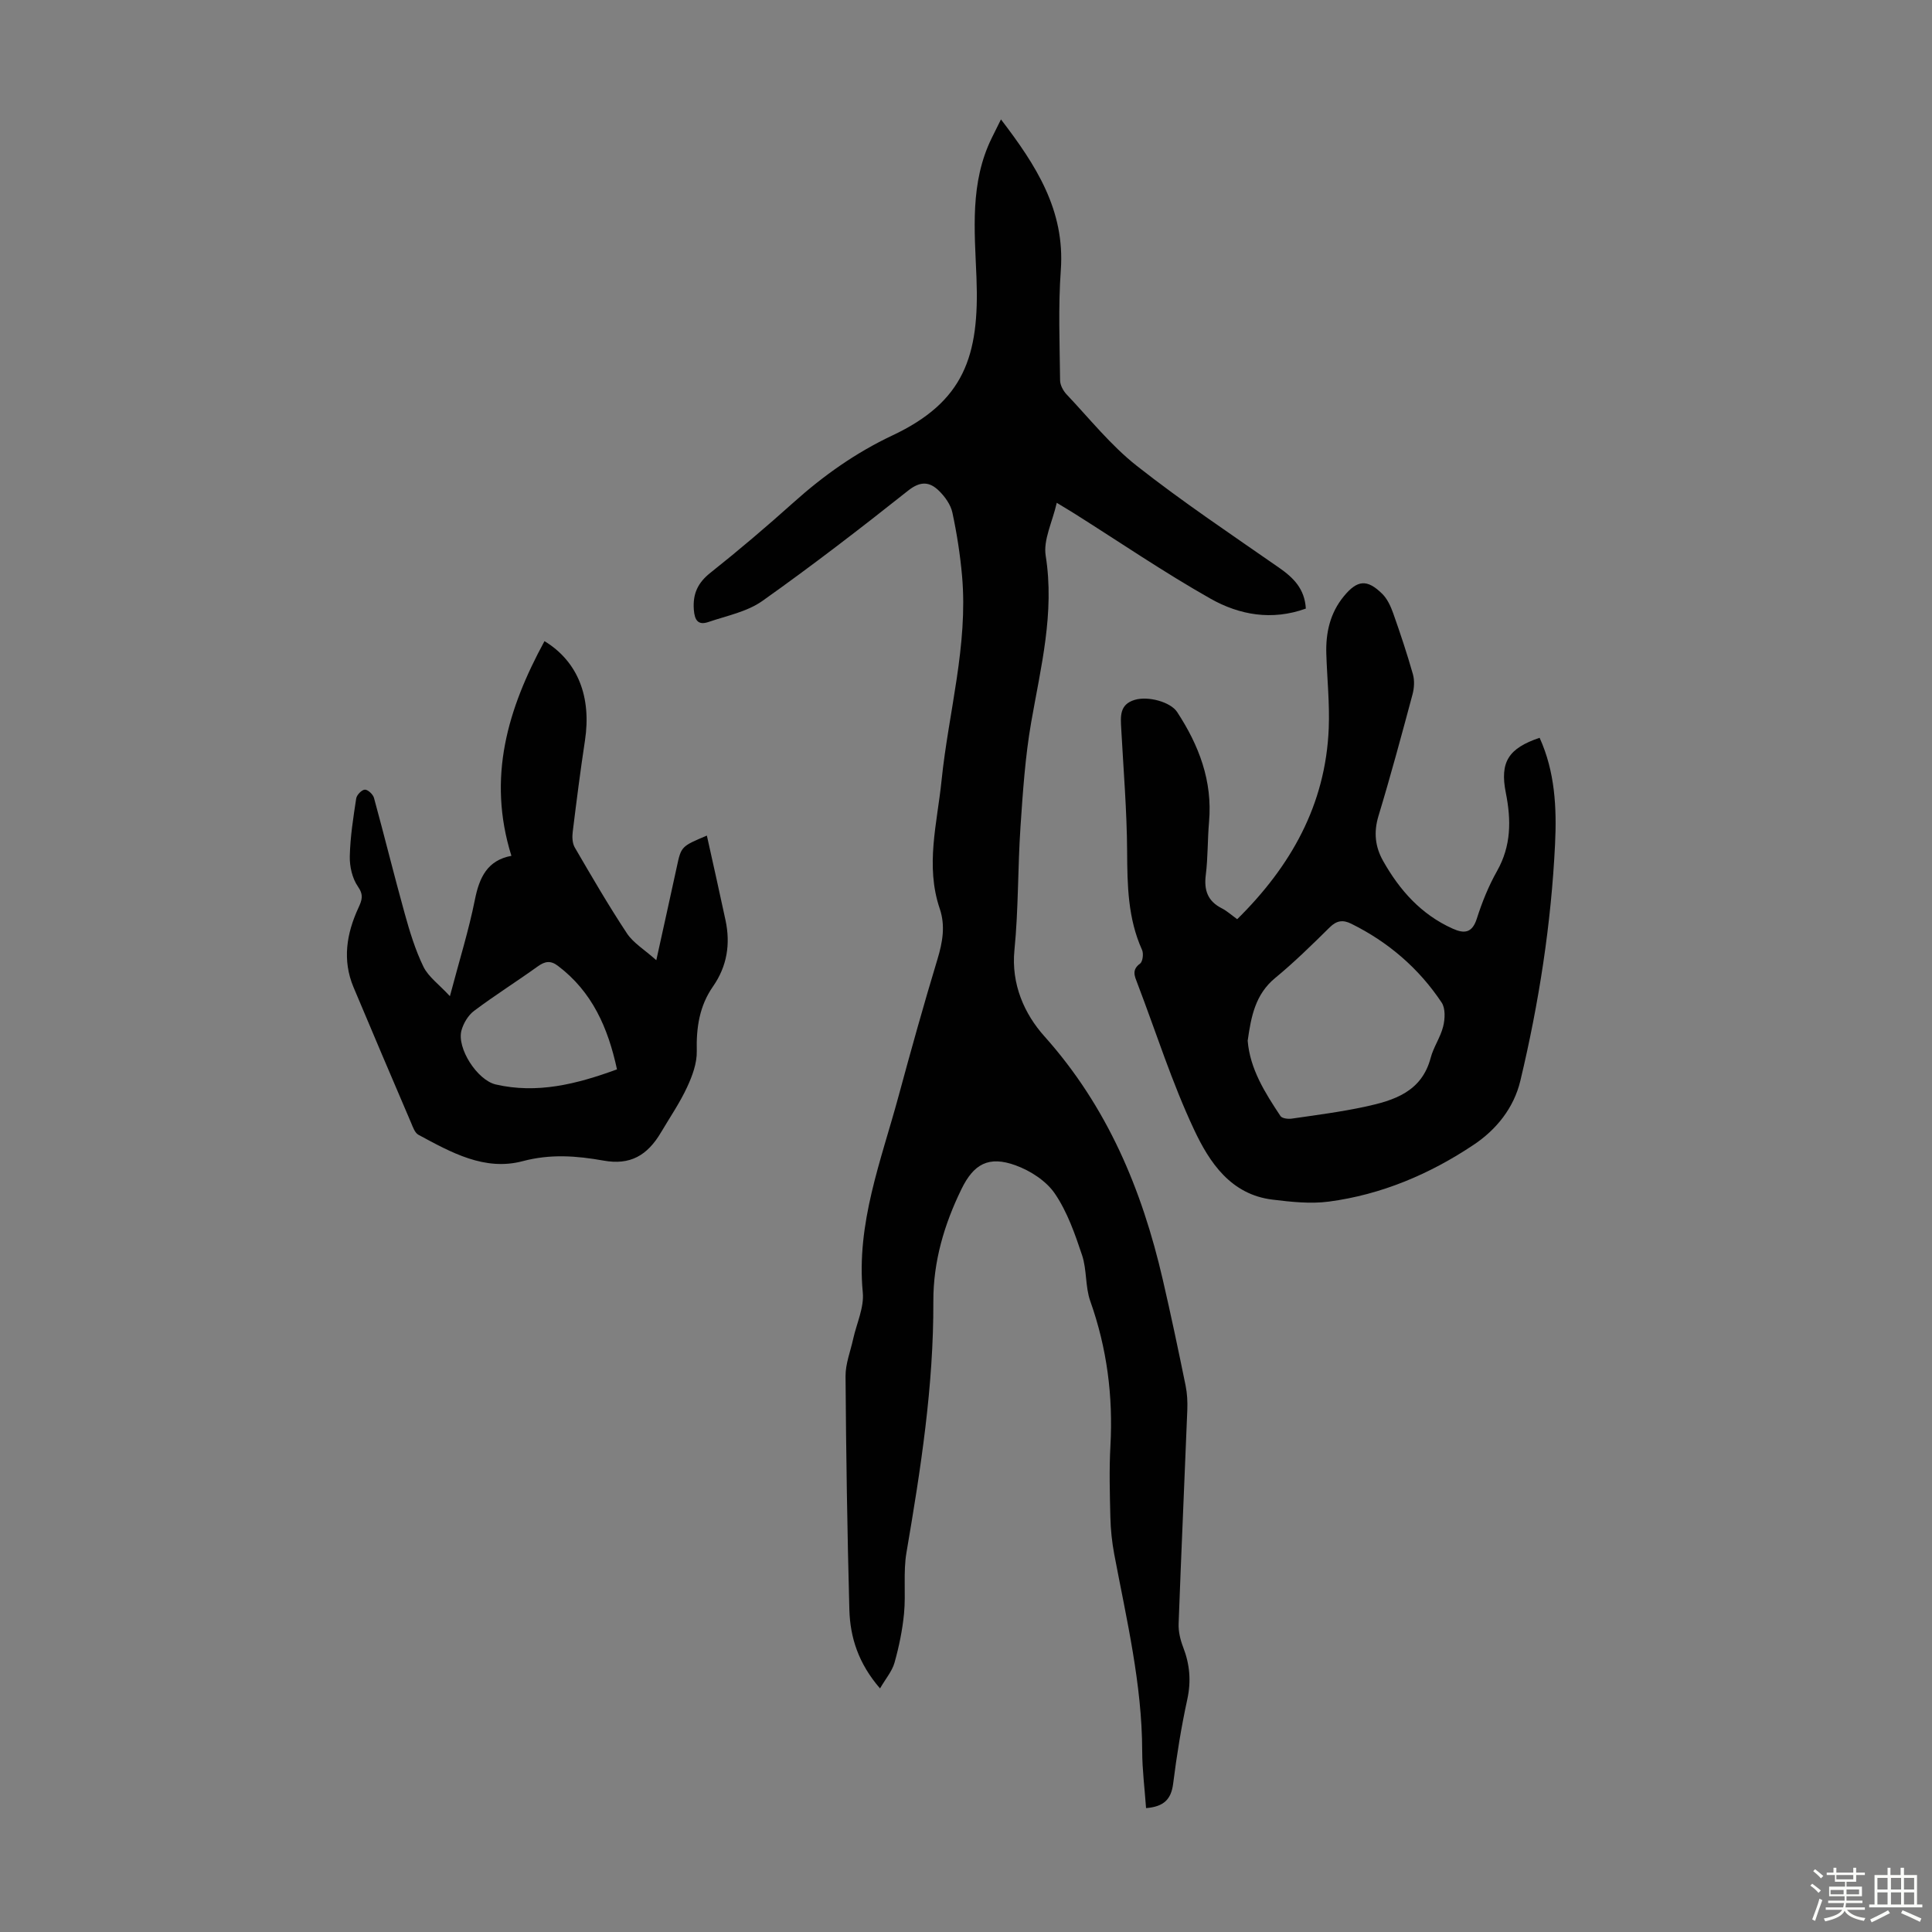
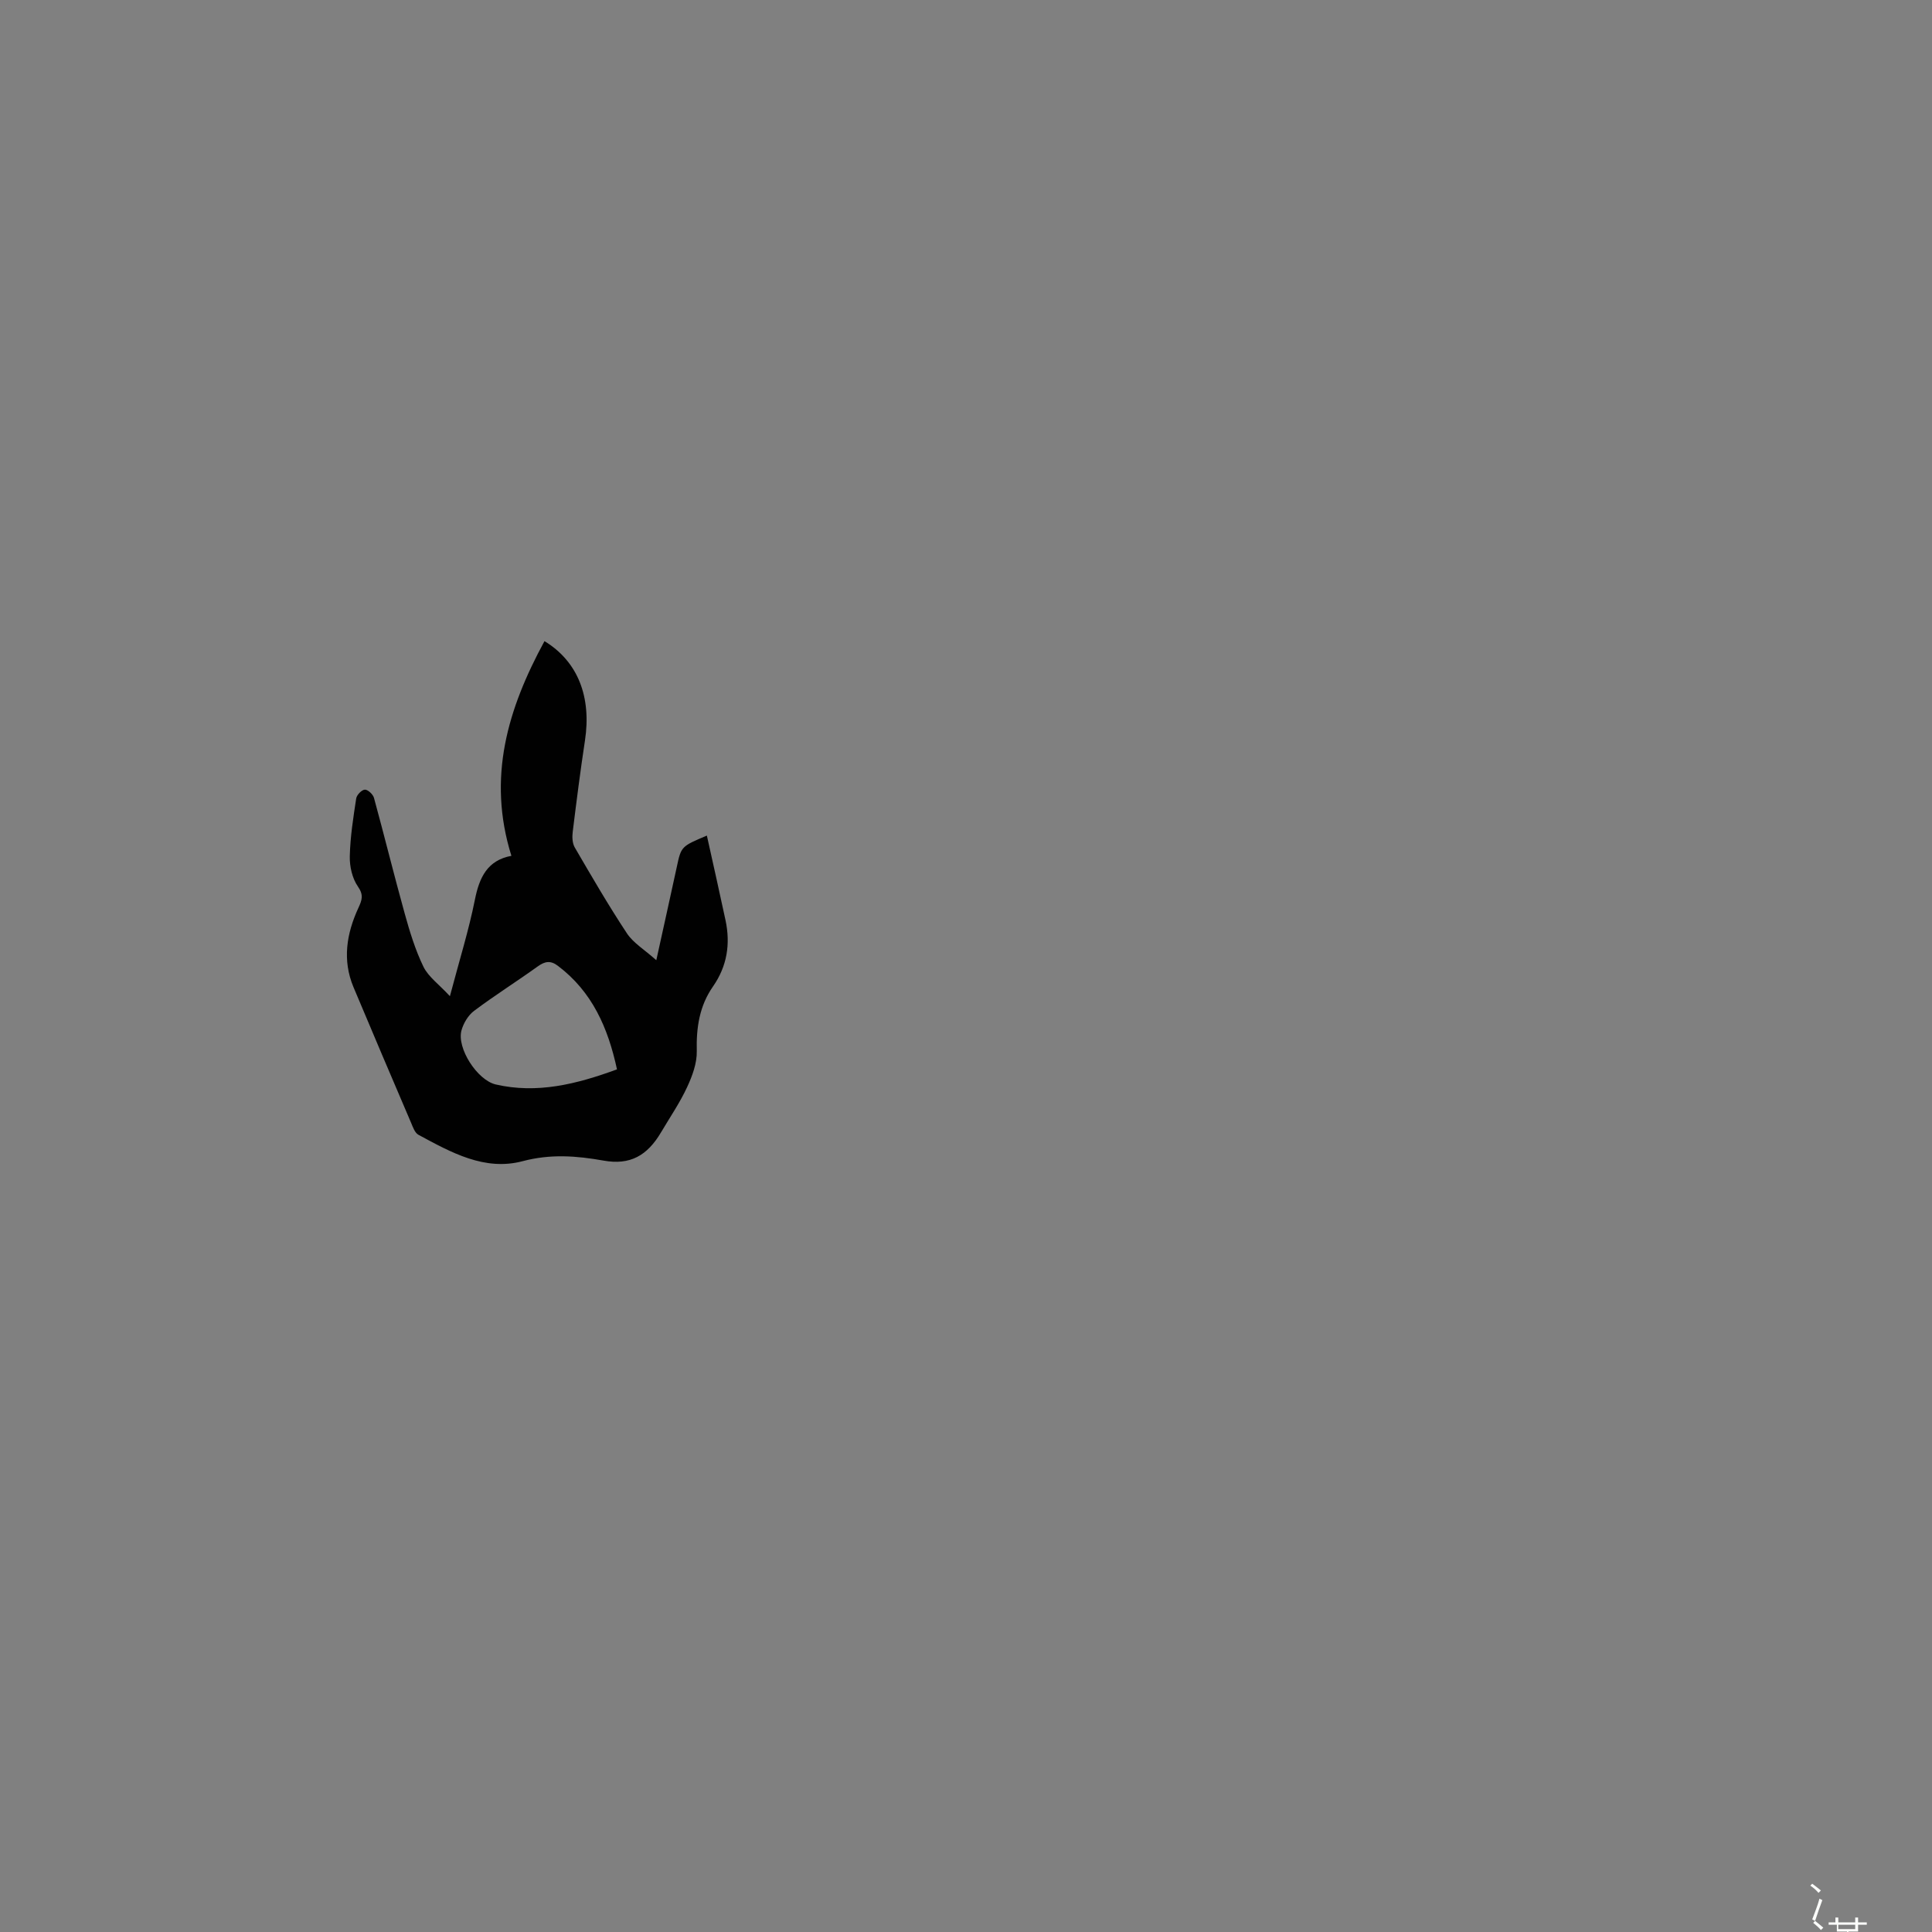
<svg xmlns="http://www.w3.org/2000/svg" enable-background="new 0 0 400 400" viewBox="0 0 400 400">
  <rect x="0" y="0" width="400" height="400" fill="#808080" stroke="none" />
-   <path d="m374.8 390.4.4-.4c.7.5 1.3 1 1.8 1.4l-.5.5c-.5-.6-1.1-1.1-1.7-1.5zm1 7.3-.6-.3c.5-1.4 1.1-2.8 1.5-4.3.2.1.4.2.6.3-.5 1.3-1 2.8-1.5 4.3zm-.4-10.3.4-.4c.4.3 1 .8 1.7 1.4l-.5.5c-.4-.5-1-1-1.6-1.5zm2.5.3h1.7v-1h.6v1h3.5v-1h.6v1h1.8v.5h-1.8v1.4h-2v1h3.2v2h-3.2v.9h3.3v.5h-3.4c0 .3-.1.6-.1.9h4v.5h-3.7c.7.9 1.9 1.5 3.8 1.7-.1.2-.2.4-.3.6-2.1-.4-3.5-1.1-4-2.1-.4 1-1.8 1.7-4 2.2-.1-.2-.2-.4-.3-.6 2.1-.4 3.4-1 3.8-1.8h-3.4v-.5h3.6c.1-.3.1-.6.2-.9h-3.3v-.5h3.4c0-.3 0-.6 0-.9h-3.2v-2h3.3v-1h-2.1v-1.4h-1.7v-.5zm1.1 3.5v1h2.7c0-.3 0-.4 0-.4 0-.1 0-.2 0-.2 0-.1 0-.2 0-.3h-2.7zm1.2-3v.9h3.5v-.9zm4.7 3h-2.6v.6.4h2.6z" fill="#fbfcfa" />
-   <path d="m393.6 386.7h.6v1.5h2.7v6.1h1.1v.6h-11v-.6h1.1v-6.1h2.7v-1.5h.6v1.5h2.1v-1.5zm-2.7 8.8.4.6c-1.2.6-2.5 1.3-3.8 1.9-.1-.2-.2-.4-.3-.6 1.2-.6 2.5-1.2 3.7-1.9zm-2.2-6.7v2.4h2.1v-2.4zm0 3v2.5h2.1v-2.5zm2.8-3v2.4h2.1v-2.4zm0 3v2.5h2.1v-2.5zm6 6.1c-1.4-.7-2.7-1.3-3.9-1.8l.3-.6c1.5.6 2.7 1.2 3.9 1.7zm-1.2-9.1h-2.1v2.4h2.1zm-2.1 3v2.5h2.1v-2.5z" fill="#fbfcfa" />
+   <path d="m374.8 390.4.4-.4c.7.5 1.3 1 1.8 1.4l-.5.5c-.5-.6-1.1-1.1-1.7-1.5zm1 7.3-.6-.3c.5-1.4 1.1-2.8 1.5-4.3.2.1.4.2.6.3-.5 1.3-1 2.8-1.5 4.3zc.4.3 1 .8 1.7 1.4l-.5.5c-.4-.5-1-1-1.6-1.5zm2.5.3h1.7v-1h.6v1h3.5v-1h.6v1h1.8v.5h-1.8v1.4h-2v1h3.2v2h-3.2v.9h3.3v.5h-3.4c0 .3-.1.6-.1.9h4v.5h-3.7c.7.9 1.9 1.5 3.8 1.7-.1.2-.2.4-.3.6-2.1-.4-3.5-1.1-4-2.1-.4 1-1.8 1.7-4 2.2-.1-.2-.2-.4-.3-.6 2.1-.4 3.4-1 3.8-1.8h-3.4v-.5h3.6c.1-.3.1-.6.2-.9h-3.3v-.5h3.4c0-.3 0-.6 0-.9h-3.2v-2h3.3v-1h-2.1v-1.4h-1.7v-.5zm1.1 3.5v1h2.7c0-.3 0-.4 0-.4 0-.1 0-.2 0-.2 0-.1 0-.2 0-.3h-2.7zm1.2-3v.9h3.5v-.9zm4.7 3h-2.6v.6.4h2.6z" fill="#fbfcfa" />
  <g fill="#010101">
-     <path d="m237.28 374.35c-.29-4.06-.79-7.93-.8-11.8-.03-13.87-3.24-27.27-5.79-40.77-.47-2.51-.74-5.09-.8-7.64-.12-4.92-.26-9.86.01-14.77.57-10.29-.71-20.24-4.17-29.99-1.06-2.99-.69-6.49-1.7-9.51-1.47-4.41-3.06-8.97-5.64-12.76-1.79-2.62-5.08-4.74-8.15-5.85-5.53-2-8.64-.29-11.18 4.93-3.58 7.33-5.85 15.02-5.82 23.23.07 17.54-2.62 34.76-5.56 51.98-.71 4.13-.11 8.47-.51 12.67-.33 3.43-1.04 6.85-1.97 10.17-.5 1.77-1.83 3.31-3 5.33-4.47-5.16-6.19-10.55-6.35-16.31-.43-16.11-.68-32.22-.79-48.33-.02-2.57 1.02-5.15 1.58-7.72.71-3.21 2.29-6.51 1.99-9.62-1.37-14.3 3.8-27.31 7.4-40.62 2.57-9.49 5.21-18.96 8.06-28.37 1.07-3.54 1.67-6.94.47-10.48-3.02-8.9-.52-17.71.38-26.54 1.44-14.09 5.5-27.93 4.25-42.27-.39-4.43-1.08-8.85-2.01-13.19-.35-1.63-1.53-3.28-2.75-4.48-1.93-1.9-3.83-2.11-6.39-.08-9.89 7.85-19.9 15.56-30.2 22.86-3.16 2.24-7.36 3.06-11.14 4.35-2.13.73-2.88-.29-3.05-2.54-.24-3.32.83-5.59 3.48-7.68 5.87-4.66 11.59-9.53 17.17-14.53 6.2-5.56 12.89-10.3 20.45-13.86 14.86-7 18.05-16.44 17.42-32.63-.39-9.88-1.39-19.68 3.16-28.96.53-1.08 1.07-2.16 1.91-3.85 7.28 9.52 13.28 18.82 12.39 31.21-.55 7.57-.23 15.21-.15 22.82.01.99.65 2.17 1.36 2.92 4.75 5.02 9.14 10.54 14.52 14.78 9.48 7.46 19.55 14.19 29.46 21.09 2.99 2.08 5.3 4.37 5.54 8.46-7.01 2.54-13.76 1.33-19.75-2.06-9.62-5.44-18.78-11.7-28.14-17.6-.92-.58-1.86-1.13-3.68-2.24-.9 3.99-2.82 7.67-2.29 10.96 1.88 11.85-1.02 23.08-3.01 34.52-1.24 7.12-1.72 14.4-2.21 21.62-.57 8.48-.41 17.03-1.25 25.48-.71 7.11 2.09 13.28 6.19 17.86 13.05 14.59 20.21 31.73 24.52 50.39 1.69 7.29 3.23 14.62 4.73 21.96.33 1.62.41 3.34.35 5-.58 14.76-1.26 29.52-1.8 44.28-.06 1.61.35 3.34.94 4.86 1.37 3.55 1.68 7 .86 10.79-1.26 5.78-2.2 11.65-2.94 17.53-.41 3.16-1.91 4.71-5.6 5z" />
-     <path d="m318.76 152.75c3.19 7.02 3.56 14.51 3.2 21.98-.8 16.57-3.34 32.92-7.19 49.04-1.35 5.63-4.98 10.12-9.64 13.23-9.09 6.08-19.09 10.33-30.01 11.78-3.81.5-7.81.06-11.66-.41-8.65-1.05-13.06-7.72-16.23-14.47-4.6-9.77-7.87-20.17-11.74-30.29-.57-1.5-1.24-2.8.55-4.11.56-.41.75-2.07.41-2.83-2.94-6.51-3.05-13.35-3.09-20.33-.05-8.48-.76-16.97-1.22-25.45-.14-2.53-.4-5.04 2.79-5.99 2.81-.84 7.42.44 8.78 2.51 4.52 6.9 7.35 14.28 6.61 22.73-.32 3.68-.22 7.4-.68 11.05-.39 3.16.42 5.39 3.31 6.86 1.08.55 2 1.4 3.2 2.26 11.1-10.95 18.31-23.69 18.95-39.51.21-5.12-.34-10.28-.5-15.42-.14-4.37.77-8.45 3.62-11.92 2.79-3.4 4.82-3.61 7.96-.51 1.05 1.04 1.75 2.57 2.26 4 1.48 4.18 2.88 8.39 4.09 12.65.36 1.28.27 2.85-.08 4.16-2.26 8.42-4.52 16.83-7.05 25.17-1.02 3.38-.7 6.38.96 9.32 3.42 6.07 7.89 11.09 14.39 14.01 2.41 1.09 4.05.94 5.01-2.07 1.08-3.39 2.44-6.76 4.19-9.86 2.94-5.21 2.94-10.52 1.82-16.16-1.29-6.42.56-9.25 6.99-11.42zm-60.44 62.72c.47 5.85 3.58 10.76 6.79 15.6.33.49 1.57.64 2.33.53 5.08-.74 10.18-1.39 15.19-2.47 5.97-1.29 11.72-3.07 13.58-10.13.59-2.24 2.04-4.26 2.59-6.51.38-1.55.48-3.71-.32-4.92-4.73-7.1-11.04-12.52-18.71-16.32-1.69-.84-3.01-.7-4.46.74-3.66 3.61-7.34 7.23-11.3 10.49-4.12 3.4-4.98 7.97-5.69 12.99z" />
    <path d="m146.35 173c1.35 6.1 2.64 11.8 3.86 17.52 1.05 4.92.33 9.53-2.6 13.73-2.8 4.02-3.47 8.5-3.35 13.35.06 2.49-.92 5.17-2.01 7.5-1.5 3.23-3.54 6.21-5.36 9.29-2.89 4.91-6.46 6.88-11.93 5.9-5.63-1-11-1.41-16.76.12-7.88 2.09-14.83-1.83-21.56-5.46-.75-.4-1.15-1.59-1.53-2.49-4-9.35-7.99-18.7-11.92-28.07-2.35-5.61-1.44-11.11 1.01-16.42.75-1.63 1.13-2.66-.1-4.43-1.17-1.68-1.73-4.15-1.68-6.25.09-4.01.72-8.01 1.33-11.99.11-.72 1.15-1.79 1.79-1.81.63-.02 1.69.97 1.89 1.71 2.18 7.96 4.15 15.99 6.36 23.94 1.04 3.75 2.19 7.53 3.88 11.01 1.02 2.09 3.19 3.62 5.48 6.1 1.98-7.5 3.91-13.66 5.17-19.97.92-4.62 2.59-8.17 7.56-9.09-5.07-16.25-.73-30.5 6.85-44.45 6.98 4.25 9.74 11.63 8.38 20.58-.96 6.3-1.76 12.62-2.54 18.95-.13 1.04-.07 2.32.43 3.19 3.49 5.99 6.97 11.99 10.79 17.77 1.33 2.01 3.63 3.37 6.09 5.57 1.56-7.09 2.91-13.16 4.23-19.25.92-4.3.9-4.3 6.24-6.55zm-18.61 48.4c-1.86-8.63-5.14-16.08-12.24-21.44-1.5-1.14-2.67-.95-4.16.12-4.35 3.13-8.9 5.99-13.18 9.2-1.22.91-2.19 2.54-2.61 4.03-1.03 3.67 3.25 10.33 7.1 11.22 8.51 1.95 16.59-.01 25.09-3.13z" />
  </g>
</svg>